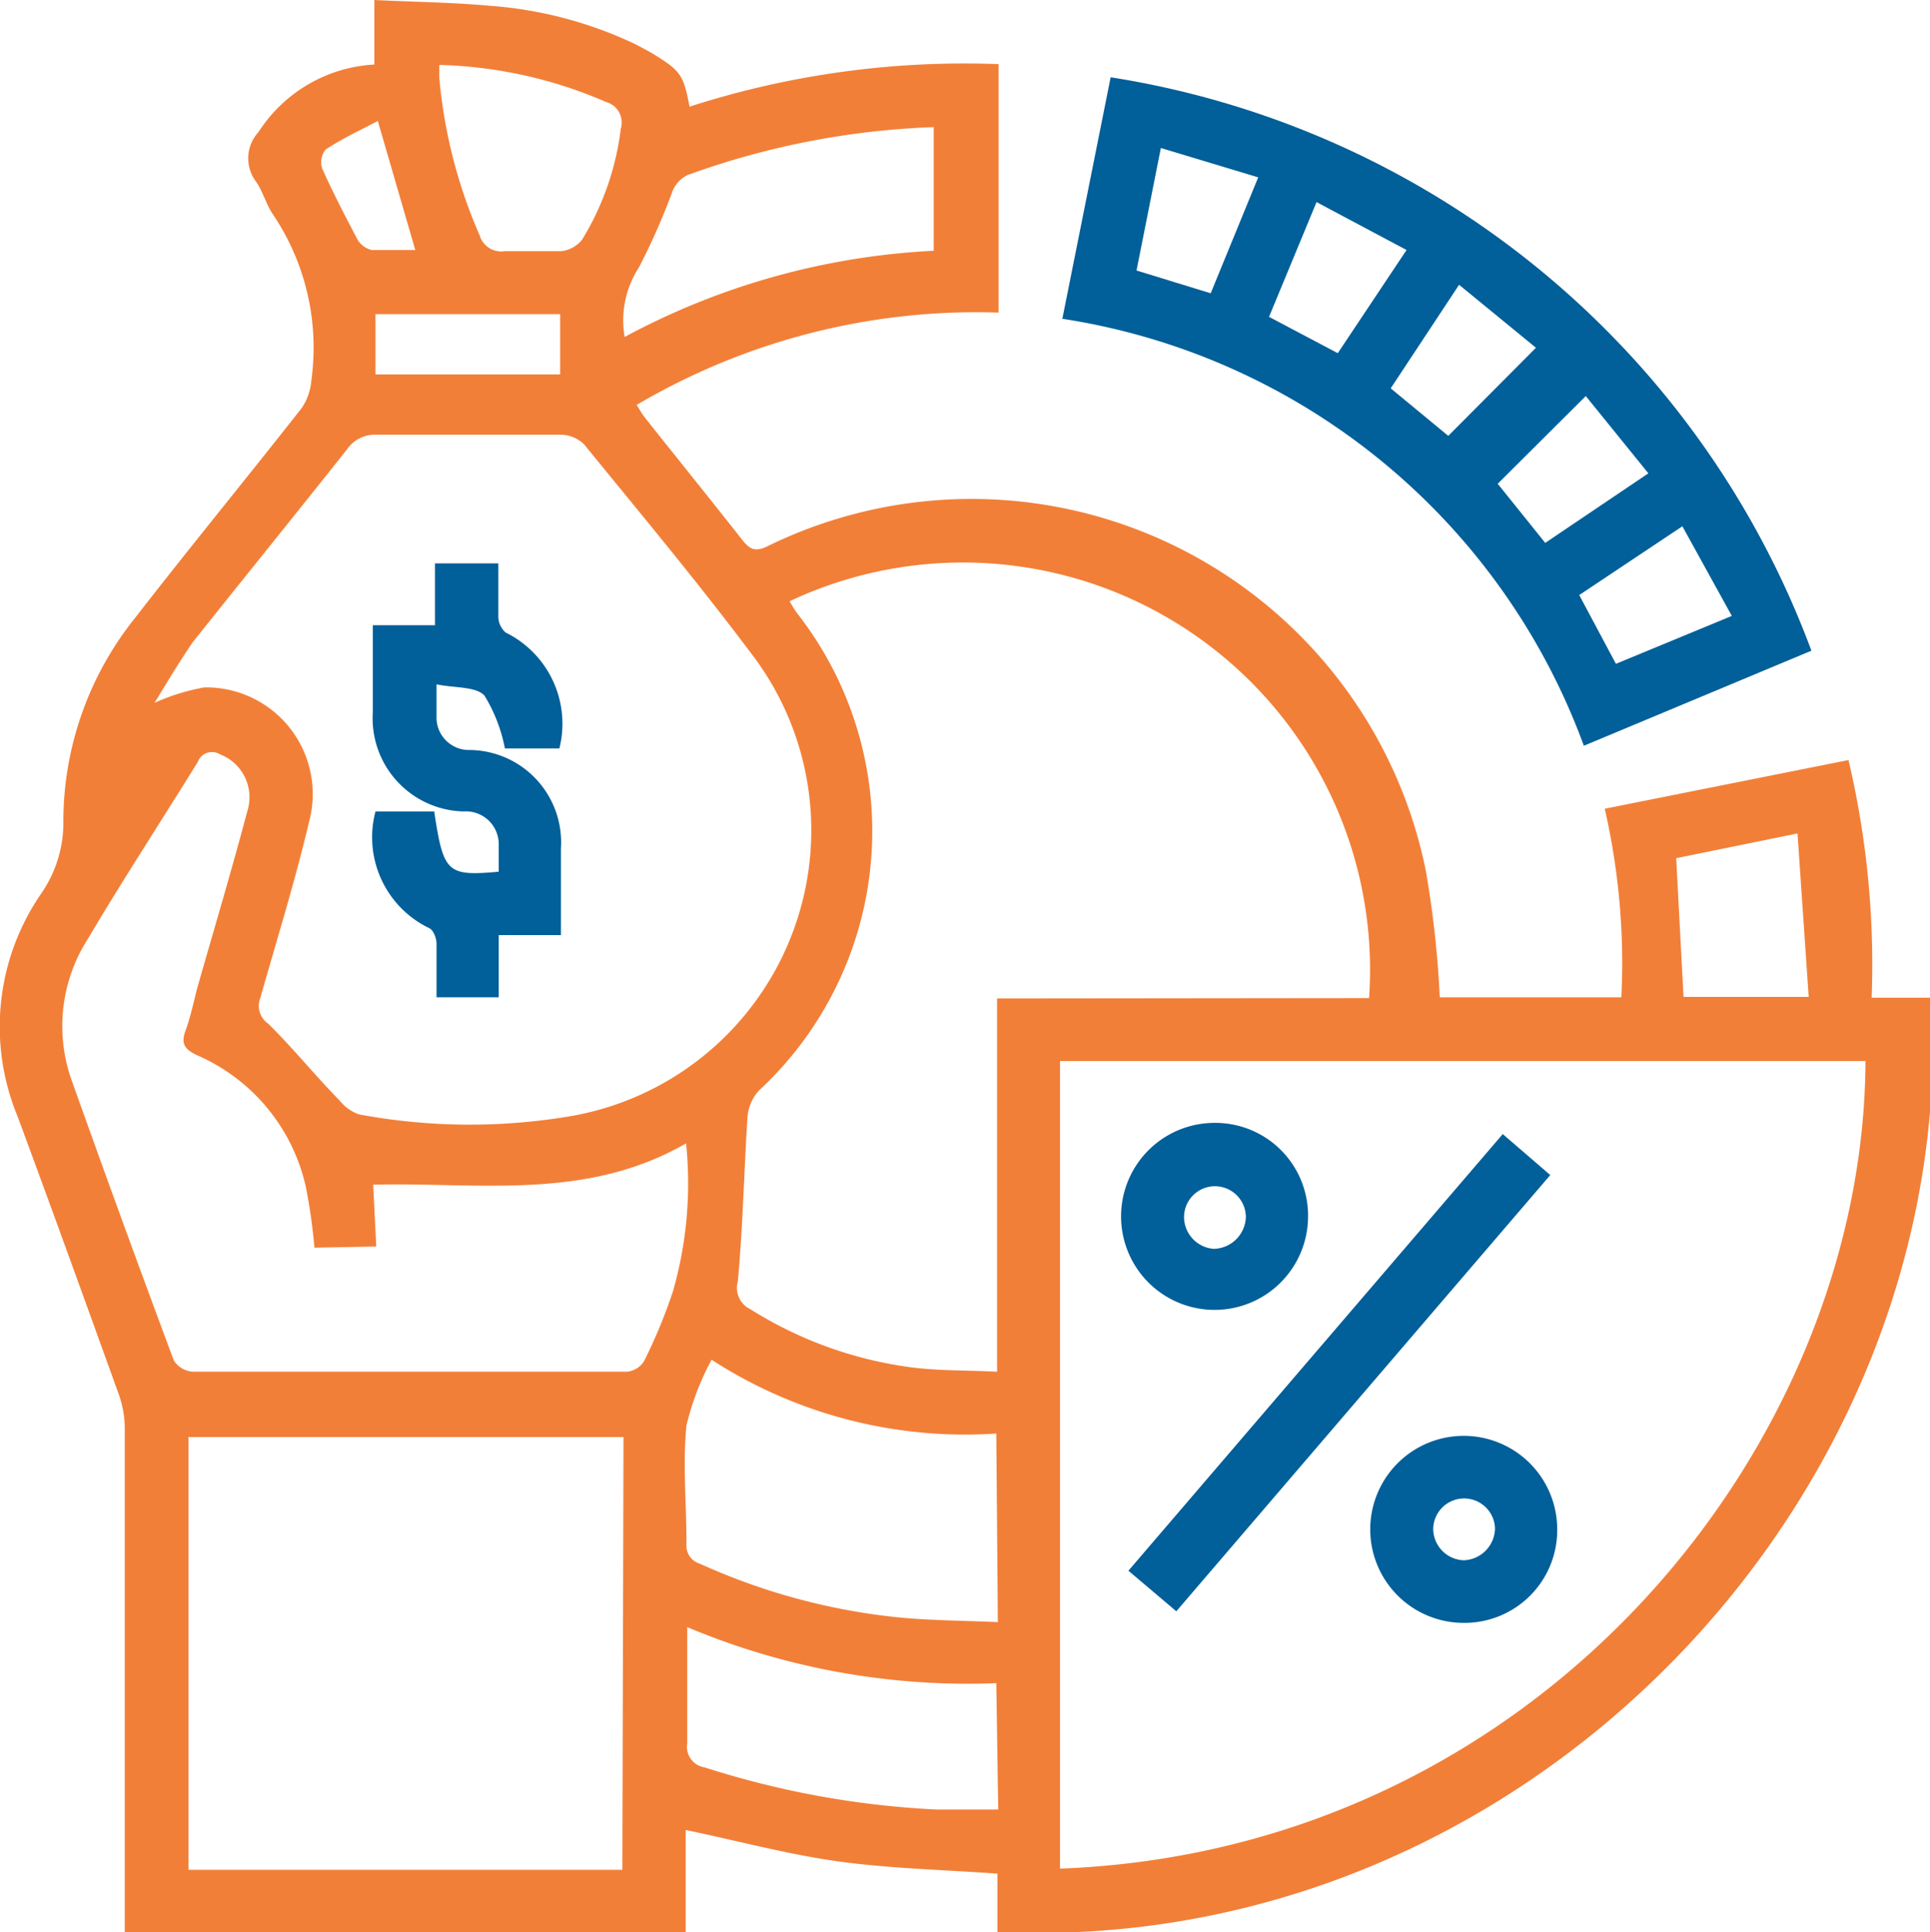
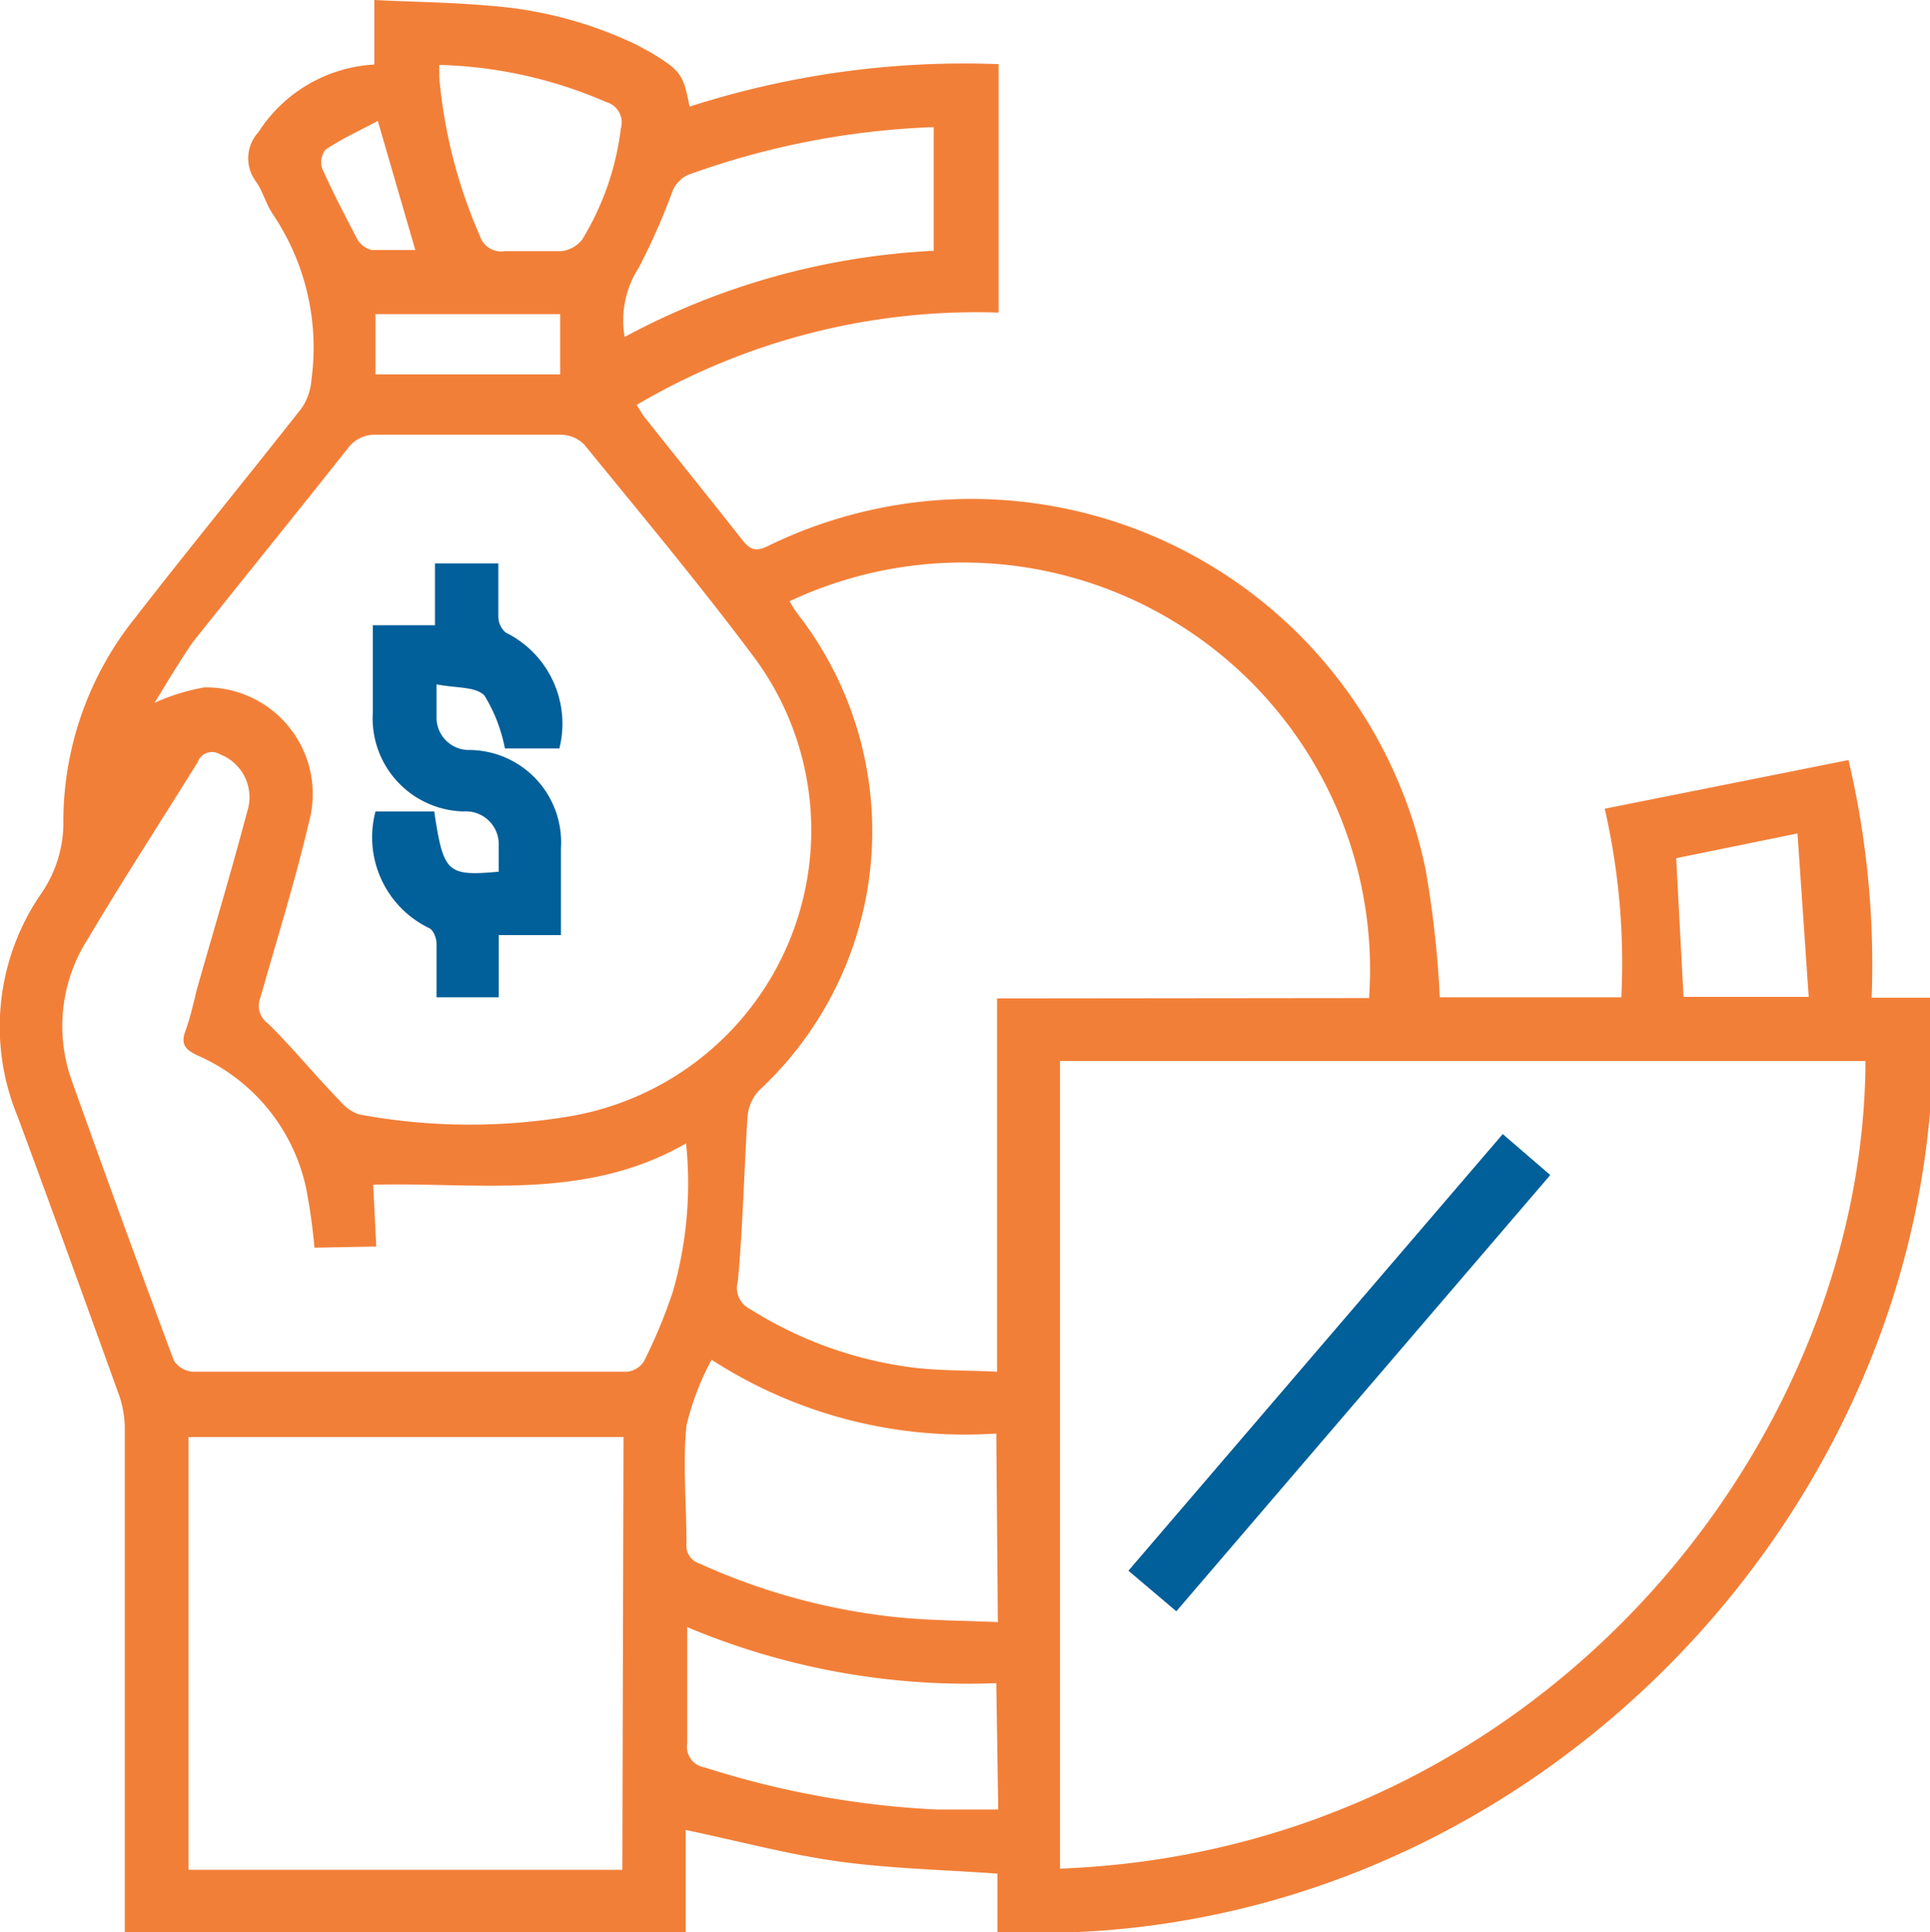
<svg xmlns="http://www.w3.org/2000/svg" viewBox="0 0 49.96 50">
  <g id="Layer_2" data-name="Layer 2">
    <g id="Layer_1-2" data-name="Layer 1">
      <path d="M17.75,47.36V50H3.23v-.57c0-4.15,0-8.3,0-12.45a2.67,2.67,0,0,0-.15-.88c-.87-2.41-1.74-4.82-2.63-7.22a6.07,6.07,0,0,1,.62-5.76,3.23,3.23,0,0,0,.57-1.91A8.42,8.42,0,0,1,3.49,16c1.42-1.83,2.89-3.62,4.32-5.44a1.48,1.48,0,0,0,.25-.72,6.17,6.17,0,0,0-1-4.3c-.18-.27-.26-.6-.44-.85a1,1,0,0,1,.07-1.27,3.81,3.81,0,0,1,3-1.75V0c1,.05,2,.06,3,.15a10.56,10.56,0,0,1,3.77,1l.39.21c.77.47.84.56,1,1.4a23.2,23.2,0,0,1,8-1.1V8.09a17.32,17.32,0,0,0-9.37,2.39c.08.12.13.22.2.31.84,1.06,1.7,2.12,2.54,3.19.18.22.31.31.62.17a12,12,0,0,1,17.07,8.39,26.38,26.38,0,0,1,.36,3.27h4.7a17.9,17.9,0,0,0-.43-4.88l6.31-1.26a23.07,23.07,0,0,1,.6,6.15h1.56C50.69,38.76,39.48,50.64,25.82,50V48.49c-1.38-.1-2.74-.13-4.07-.31S19.1,47.64,17.75,47.36Zm9.69,1c12.4-.47,20.81-10.95,20.85-20.9H27.44Zm8-22.53a10.54,10.54,0,0,0-15-10.27,2.75,2.75,0,0,0,.21.33,9.15,9.15,0,0,1-1,12.33,1.14,1.14,0,0,0-.3.68c-.09,1.42-.12,2.85-.25,4.26a.61.61,0,0,0,.32.72,10.35,10.35,0,0,0,4.12,1.5c.74.1,1.48.08,2.27.12V25.84ZM4,18.19a5.38,5.38,0,0,1,1.29-.4A2.76,2.76,0,0,1,8,21.27c-.36,1.53-.82,3-1.26,4.55a.56.56,0,0,0,.2.67c.65.64,1.23,1.36,1.86,2a1.11,1.11,0,0,0,.49.35,15.65,15.65,0,0,0,5.46.05,7.51,7.51,0,0,0,4.68-12c-1.38-1.84-2.86-3.61-4.31-5.39a.88.88,0,0,0-.59-.25c-1.6,0-3.19,0-4.79,0a.87.87,0,0,0-.75.37c-1.33,1.68-2.67,3.33-4,5C4.62,17.16,4.32,17.67,4,18.19Zm12.14,19H4.88V48.39H16.11Zm-8-4.9a15,15,0,0,0-.22-1.56,4.87,4.87,0,0,0-2.84-3.43c-.3-.15-.4-.29-.28-.62S5,26,5.1,25.59C5.54,24.05,6,22.51,6.4,21a1.19,1.19,0,0,0-.71-1.48.39.39,0,0,0-.57.2c-.94,1.52-1.91,3-2.84,4.57A4.18,4.18,0,0,0,1.87,28q1.29,3.62,2.63,7.21A.63.63,0,0,0,5,35.5q5.61,0,11.23,0a.59.59,0,0,0,.44-.27,13.54,13.54,0,0,0,.75-1.81,10.14,10.14,0,0,0,.34-3.83c-2.6,1.5-5.39,1-8.1,1.07l.08,1.6ZM25.79,37.1a12.08,12.08,0,0,1-7.37-1.91,7,7,0,0,0-.65,1.7c-.1,1,0,2,0,3.06a.49.49,0,0,0,.35.52,16.47,16.47,0,0,0,5.06,1.38c.87.09,1.75.09,2.65.13Zm0,6.46a18.71,18.71,0,0,1-8-1.45c0,1,0,2,0,3a.54.54,0,0,0,.45.63,23.24,23.24,0,0,0,6,1.09c.53,0,1.06,0,1.6,0ZM16.17,8.72a18.82,18.82,0,0,1,8-2.23V3.29a20.76,20.76,0,0,0-6.37,1.24.8.8,0,0,0-.38.39,17.38,17.38,0,0,1-.88,2A2.51,2.51,0,0,0,16.17,8.72Zm-4.8-7V2A13.07,13.07,0,0,0,12.42,6.1a.58.58,0,0,0,.65.4c.48,0,1,0,1.46,0a.8.8,0,0,0,.54-.3,7.14,7.14,0,0,0,1-2.87.55.55,0,0,0-.38-.69A11.57,11.57,0,0,0,11.37,1.68ZM43.58,25.8h3.24l-.29-4.23-3.14.64ZM14.5,8.13H9.72V9.69H14.5Zm-4.72-5c-.47.25-.93.46-1.35.74a.52.52,0,0,0-.09.49c.28.63.6,1.24.92,1.85a.59.59,0,0,0,.36.26c.38,0,.76,0,1.13,0Z" fill="#f27f38" />
-       <path d="M27.5,8.25,28.75,2A23.19,23.19,0,0,1,46.89,16.84L41,19.3A17.15,17.15,0,0,0,27.5,8.25Zm10.27-.88L36,10.05l1.49,1.23L39.76,9Zm-4.92.83,1.78.94,1.78-2.67L34.08,5.23ZM40,14.05l2.67-1.8-1.62-2-2.28,2.27ZM30.05,3.83,29.42,7l1.92.59,1.23-3Zm13.5,9.79L40.88,15.4l.95,1.78,3-1.24Z" fill="#015f99" />
      <path d="M38.9,29.35l1.23,1.06L30.45,41.7l-1.24-1.05Z" fill="#015f99" />
-       <path d="M33.86,31.5a2.42,2.42,0,1,1-2.4-2.44A2.4,2.4,0,0,1,33.86,31.5Zm-1.61,0a.8.8,0,1,0-1.6,0,.83.83,0,0,0,.77.82A.85.85,0,0,0,32.25,31.5Z" fill="#015f99" />
-       <path d="M37.89,42a2.42,2.42,0,1,1,2.42-2.42A2.4,2.4,0,0,1,37.89,42Zm.81-2.42a.8.8,0,1,0-1.6,0,.82.82,0,0,0,.79.8A.84.84,0,0,0,38.7,39.54Z" fill="#015f99" />
      <path d="M9.72,21h1.52c.24,1.59.33,1.68,1.67,1.56,0-.22,0-.45,0-.68A.85.85,0,0,0,12,21a2.41,2.41,0,0,1-2.35-2.55V16.18h1.61v-1.6H12.9c0,.46,0,.92,0,1.39a.55.55,0,0,0,.19.4,2.63,2.63,0,0,1,1.39,3H13.07A4.08,4.08,0,0,0,12.54,18c-.23-.24-.77-.19-1.24-.29,0,.37,0,.63,0,.89a.84.84,0,0,0,.87.81,2.39,2.39,0,0,1,2.35,2.55V24.2H12.91v1.61H11.3c0-.47,0-.93,0-1.39,0-.14-.08-.35-.19-.4A2.61,2.61,0,0,1,9.72,21Z" fill="#015f99" />
    </g>
  </g>
</svg>